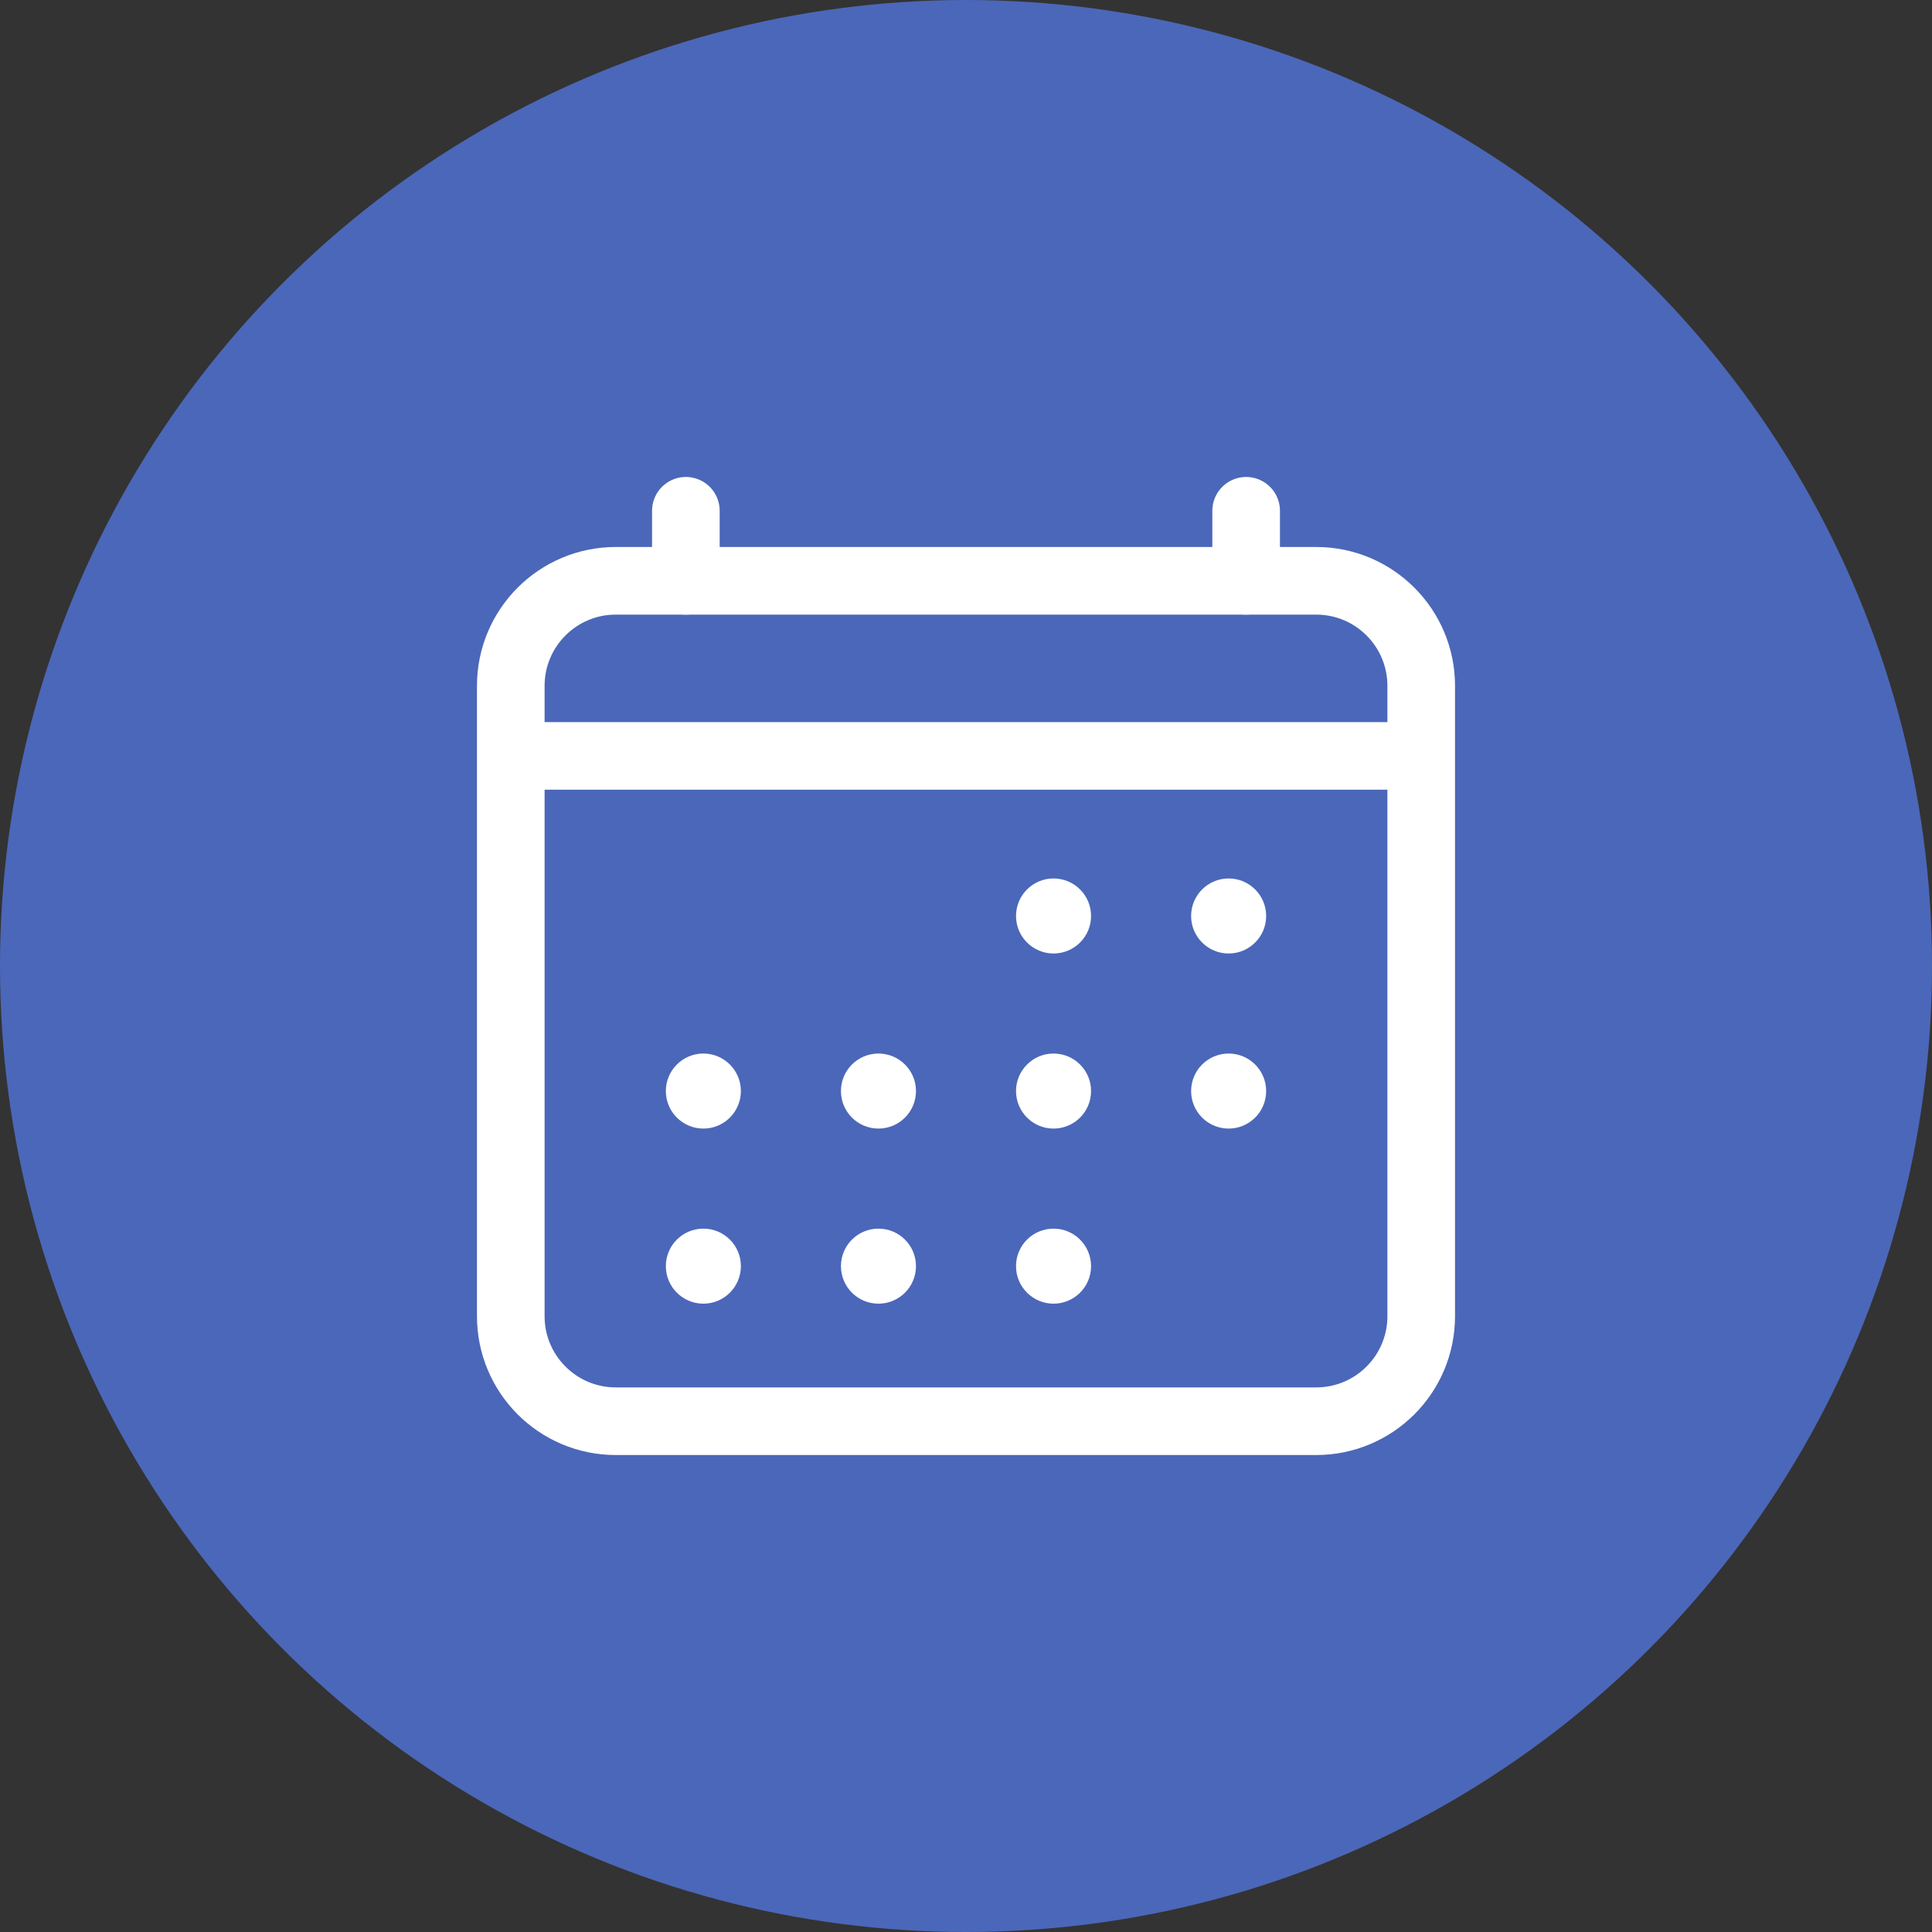
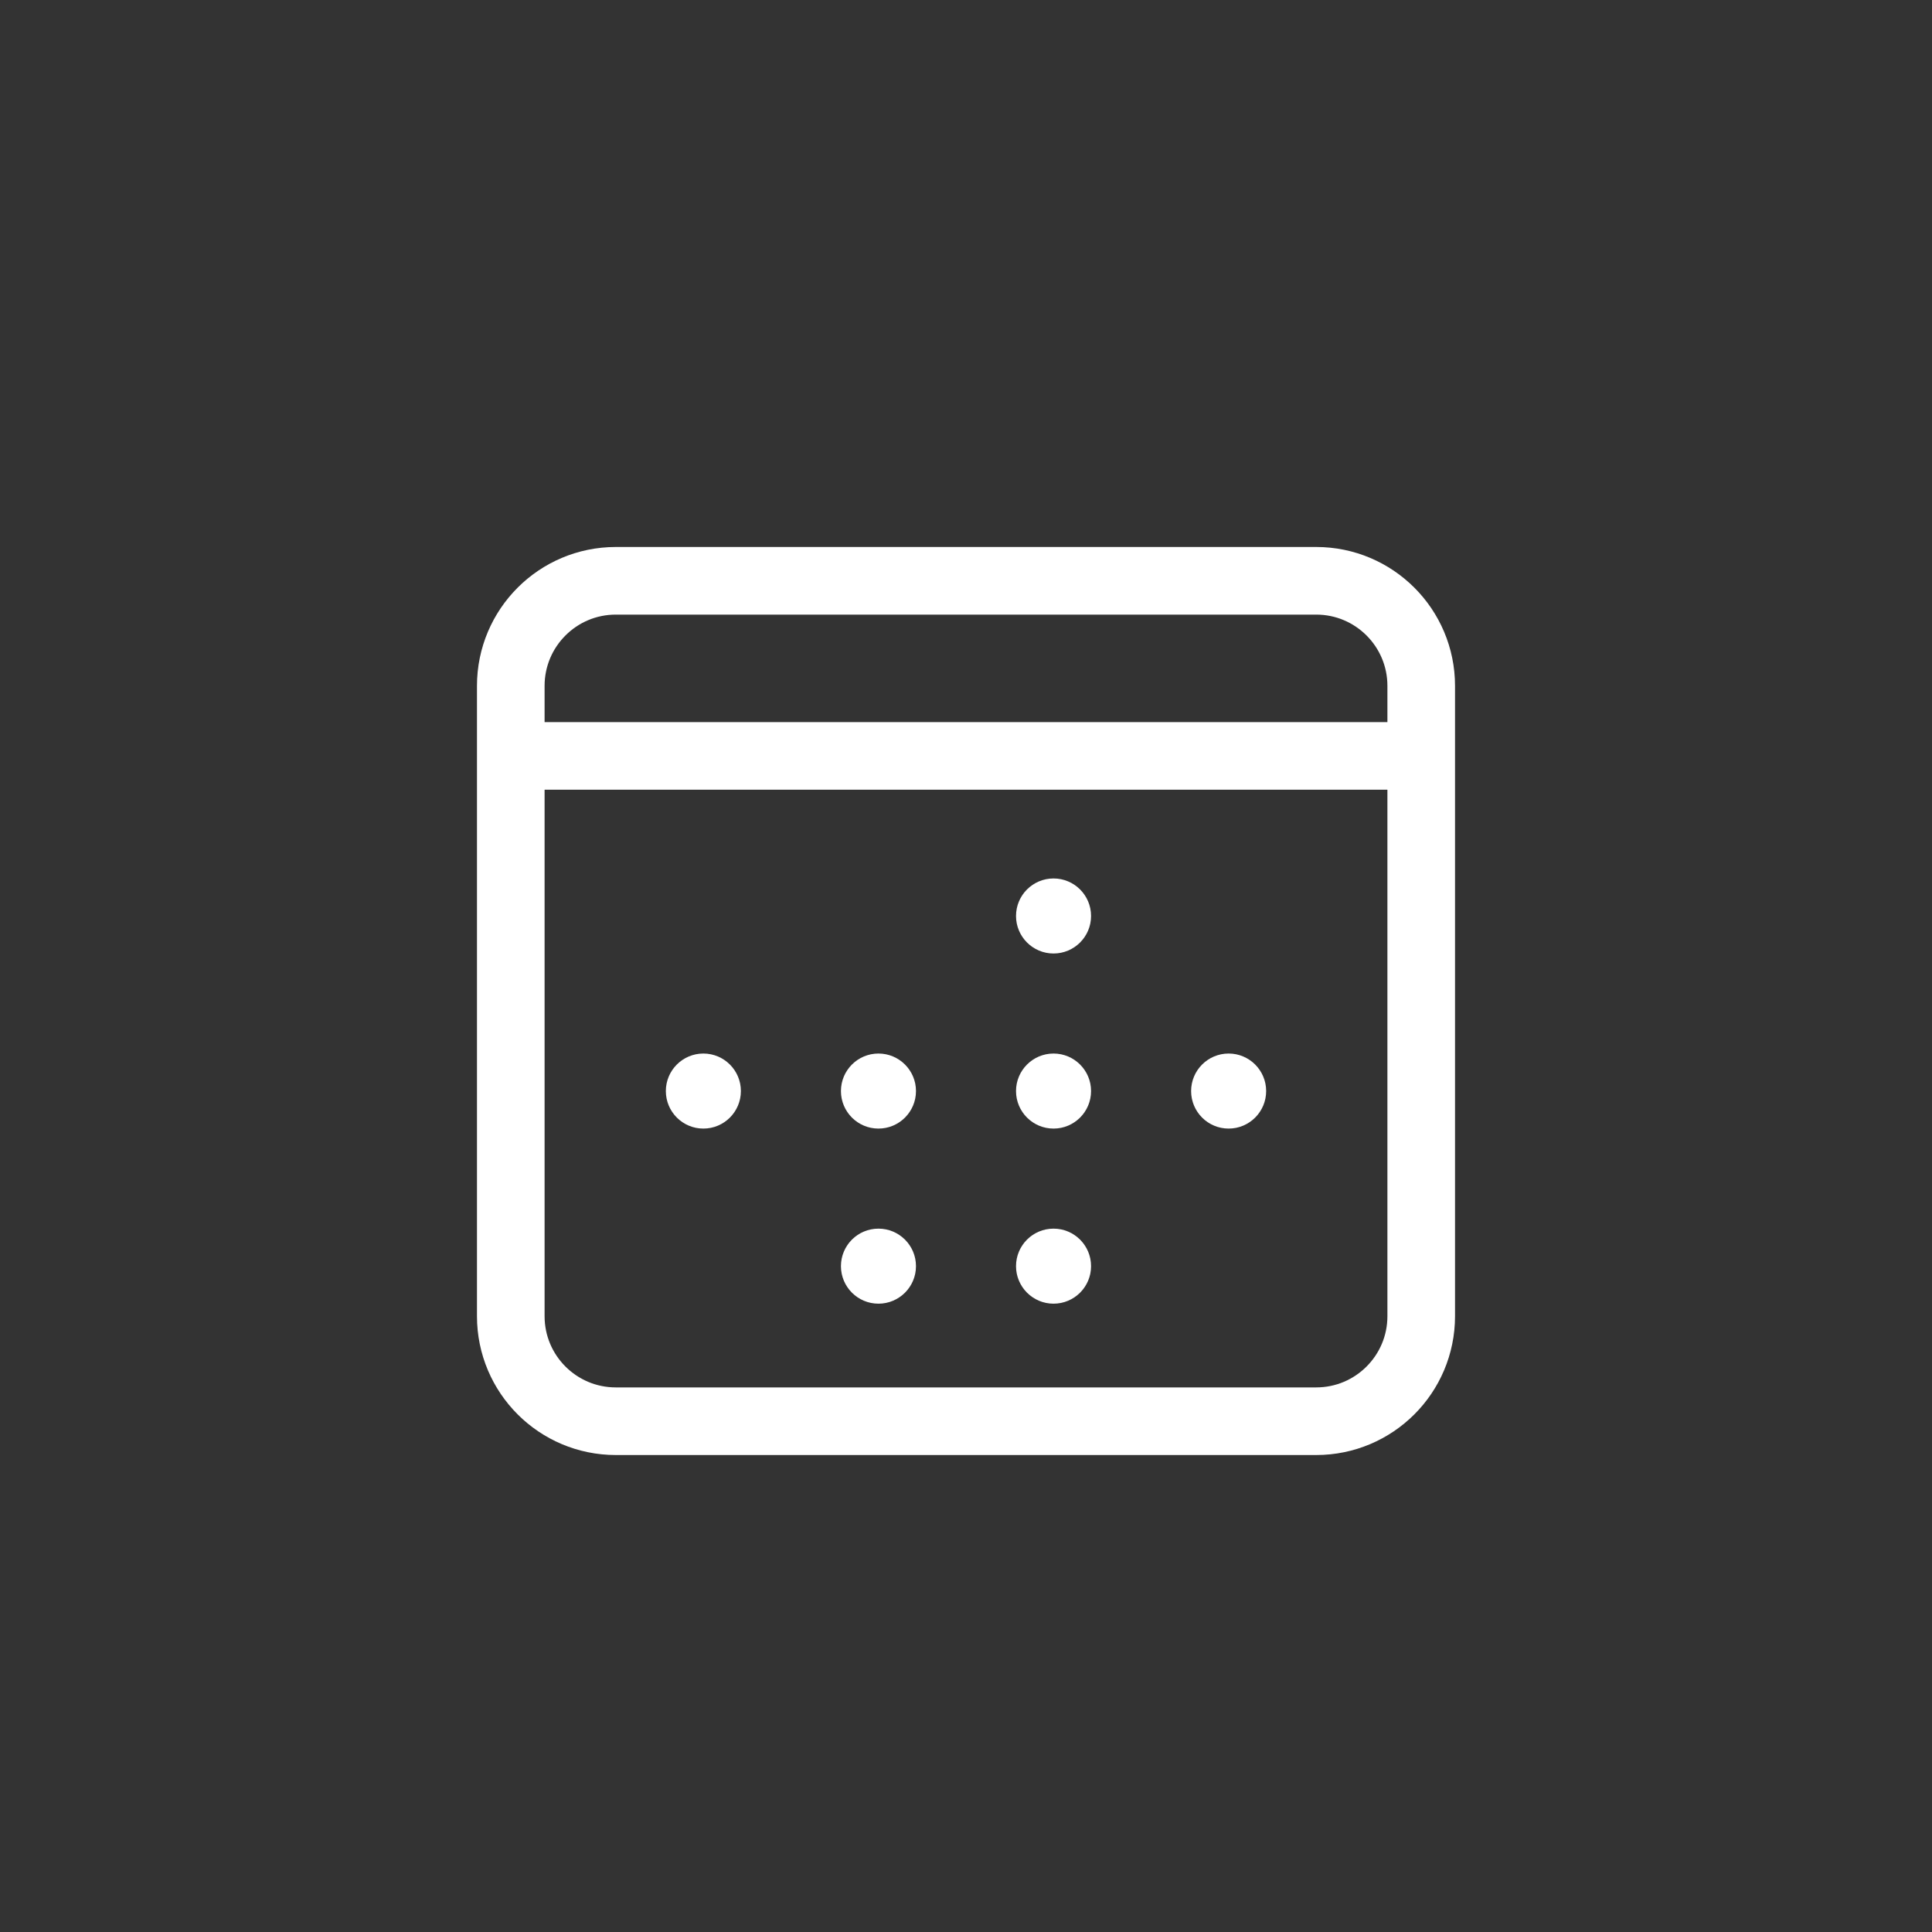
<svg xmlns="http://www.w3.org/2000/svg" width="100" height="100" viewBox="0 0 100 100" fill="none">
  <rect x="0" y="0" width="100" height="100" fill="#333333" stroke="none" />
-   <circle cx="50" cy="50" r="50" fill="#4B67B9" />
  <path d="M68.125 30.062H31.875C28.872 30.062 26.438 32.497 26.438 35.5V68.125C26.438 71.128 28.872 73.562 31.875 73.562H68.125C71.128 73.562 73.562 71.128 73.562 68.125V35.5C73.562 32.497 71.128 30.062 68.125 30.062Z" stroke="white" stroke-width="3.5" stroke-linejoin="round" />
  <path d="M54.531 49.353C55.604 49.353 56.473 48.483 56.473 47.411C56.473 46.338 55.604 45.469 54.531 45.469C53.459 45.469 52.589 46.338 52.589 47.411C52.589 48.483 53.459 49.353 54.531 49.353Z" fill="white" />
-   <path d="M63.594 49.353C64.666 49.353 65.536 48.483 65.536 47.411C65.536 46.338 64.666 45.469 63.594 45.469C62.521 45.469 61.652 46.338 61.652 47.411C61.652 48.483 62.521 49.353 63.594 49.353Z" fill="white" />
  <path d="M54.531 58.415C55.604 58.415 56.473 57.546 56.473 56.473C56.473 55.401 55.604 54.531 54.531 54.531C53.459 54.531 52.589 55.401 52.589 56.473C52.589 57.546 53.459 58.415 54.531 58.415Z" fill="white" />
  <path d="M63.594 58.415C64.666 58.415 65.536 57.546 65.536 56.473C65.536 55.401 64.666 54.531 63.594 54.531C62.521 54.531 61.652 55.401 61.652 56.473C61.652 57.546 62.521 58.415 63.594 58.415Z" fill="white" />
  <path d="M36.406 58.415C37.479 58.415 38.348 57.546 38.348 56.473C38.348 55.401 37.479 54.531 36.406 54.531C35.334 54.531 34.464 55.401 34.464 56.473C34.464 57.546 35.334 58.415 36.406 58.415Z" fill="white" />
  <path d="M45.469 58.415C46.541 58.415 47.411 57.546 47.411 56.473C47.411 55.401 46.541 54.531 45.469 54.531C44.396 54.531 43.527 55.401 43.527 56.473C43.527 57.546 44.396 58.415 45.469 58.415Z" fill="white" />
-   <path d="M36.406 67.478C37.479 67.478 38.348 66.608 38.348 65.536C38.348 64.463 37.479 63.594 36.406 63.594C35.334 63.594 34.464 64.463 34.464 65.536C34.464 66.608 35.334 67.478 36.406 67.478Z" fill="white" />
  <path d="M45.469 67.478C46.541 67.478 47.411 66.608 47.411 65.536C47.411 64.463 46.541 63.594 45.469 63.594C44.396 63.594 43.527 64.463 43.527 65.536C43.527 66.608 44.396 67.478 45.469 67.478Z" fill="white" />
  <path d="M54.531 67.478C55.604 67.478 56.473 66.608 56.473 65.536C56.473 64.463 55.604 63.594 54.531 63.594C53.459 63.594 52.589 64.463 52.589 65.536C52.589 66.608 53.459 67.478 54.531 67.478Z" fill="white" />
-   <path d="M35.5 26.438V30.062M64.5 26.438V30.062" stroke="white" stroke-width="3.5" stroke-linecap="round" stroke-linejoin="round" />
  <path d="M73.562 39.125H26.438" stroke="white" stroke-width="3.5" stroke-linejoin="round" />
</svg>